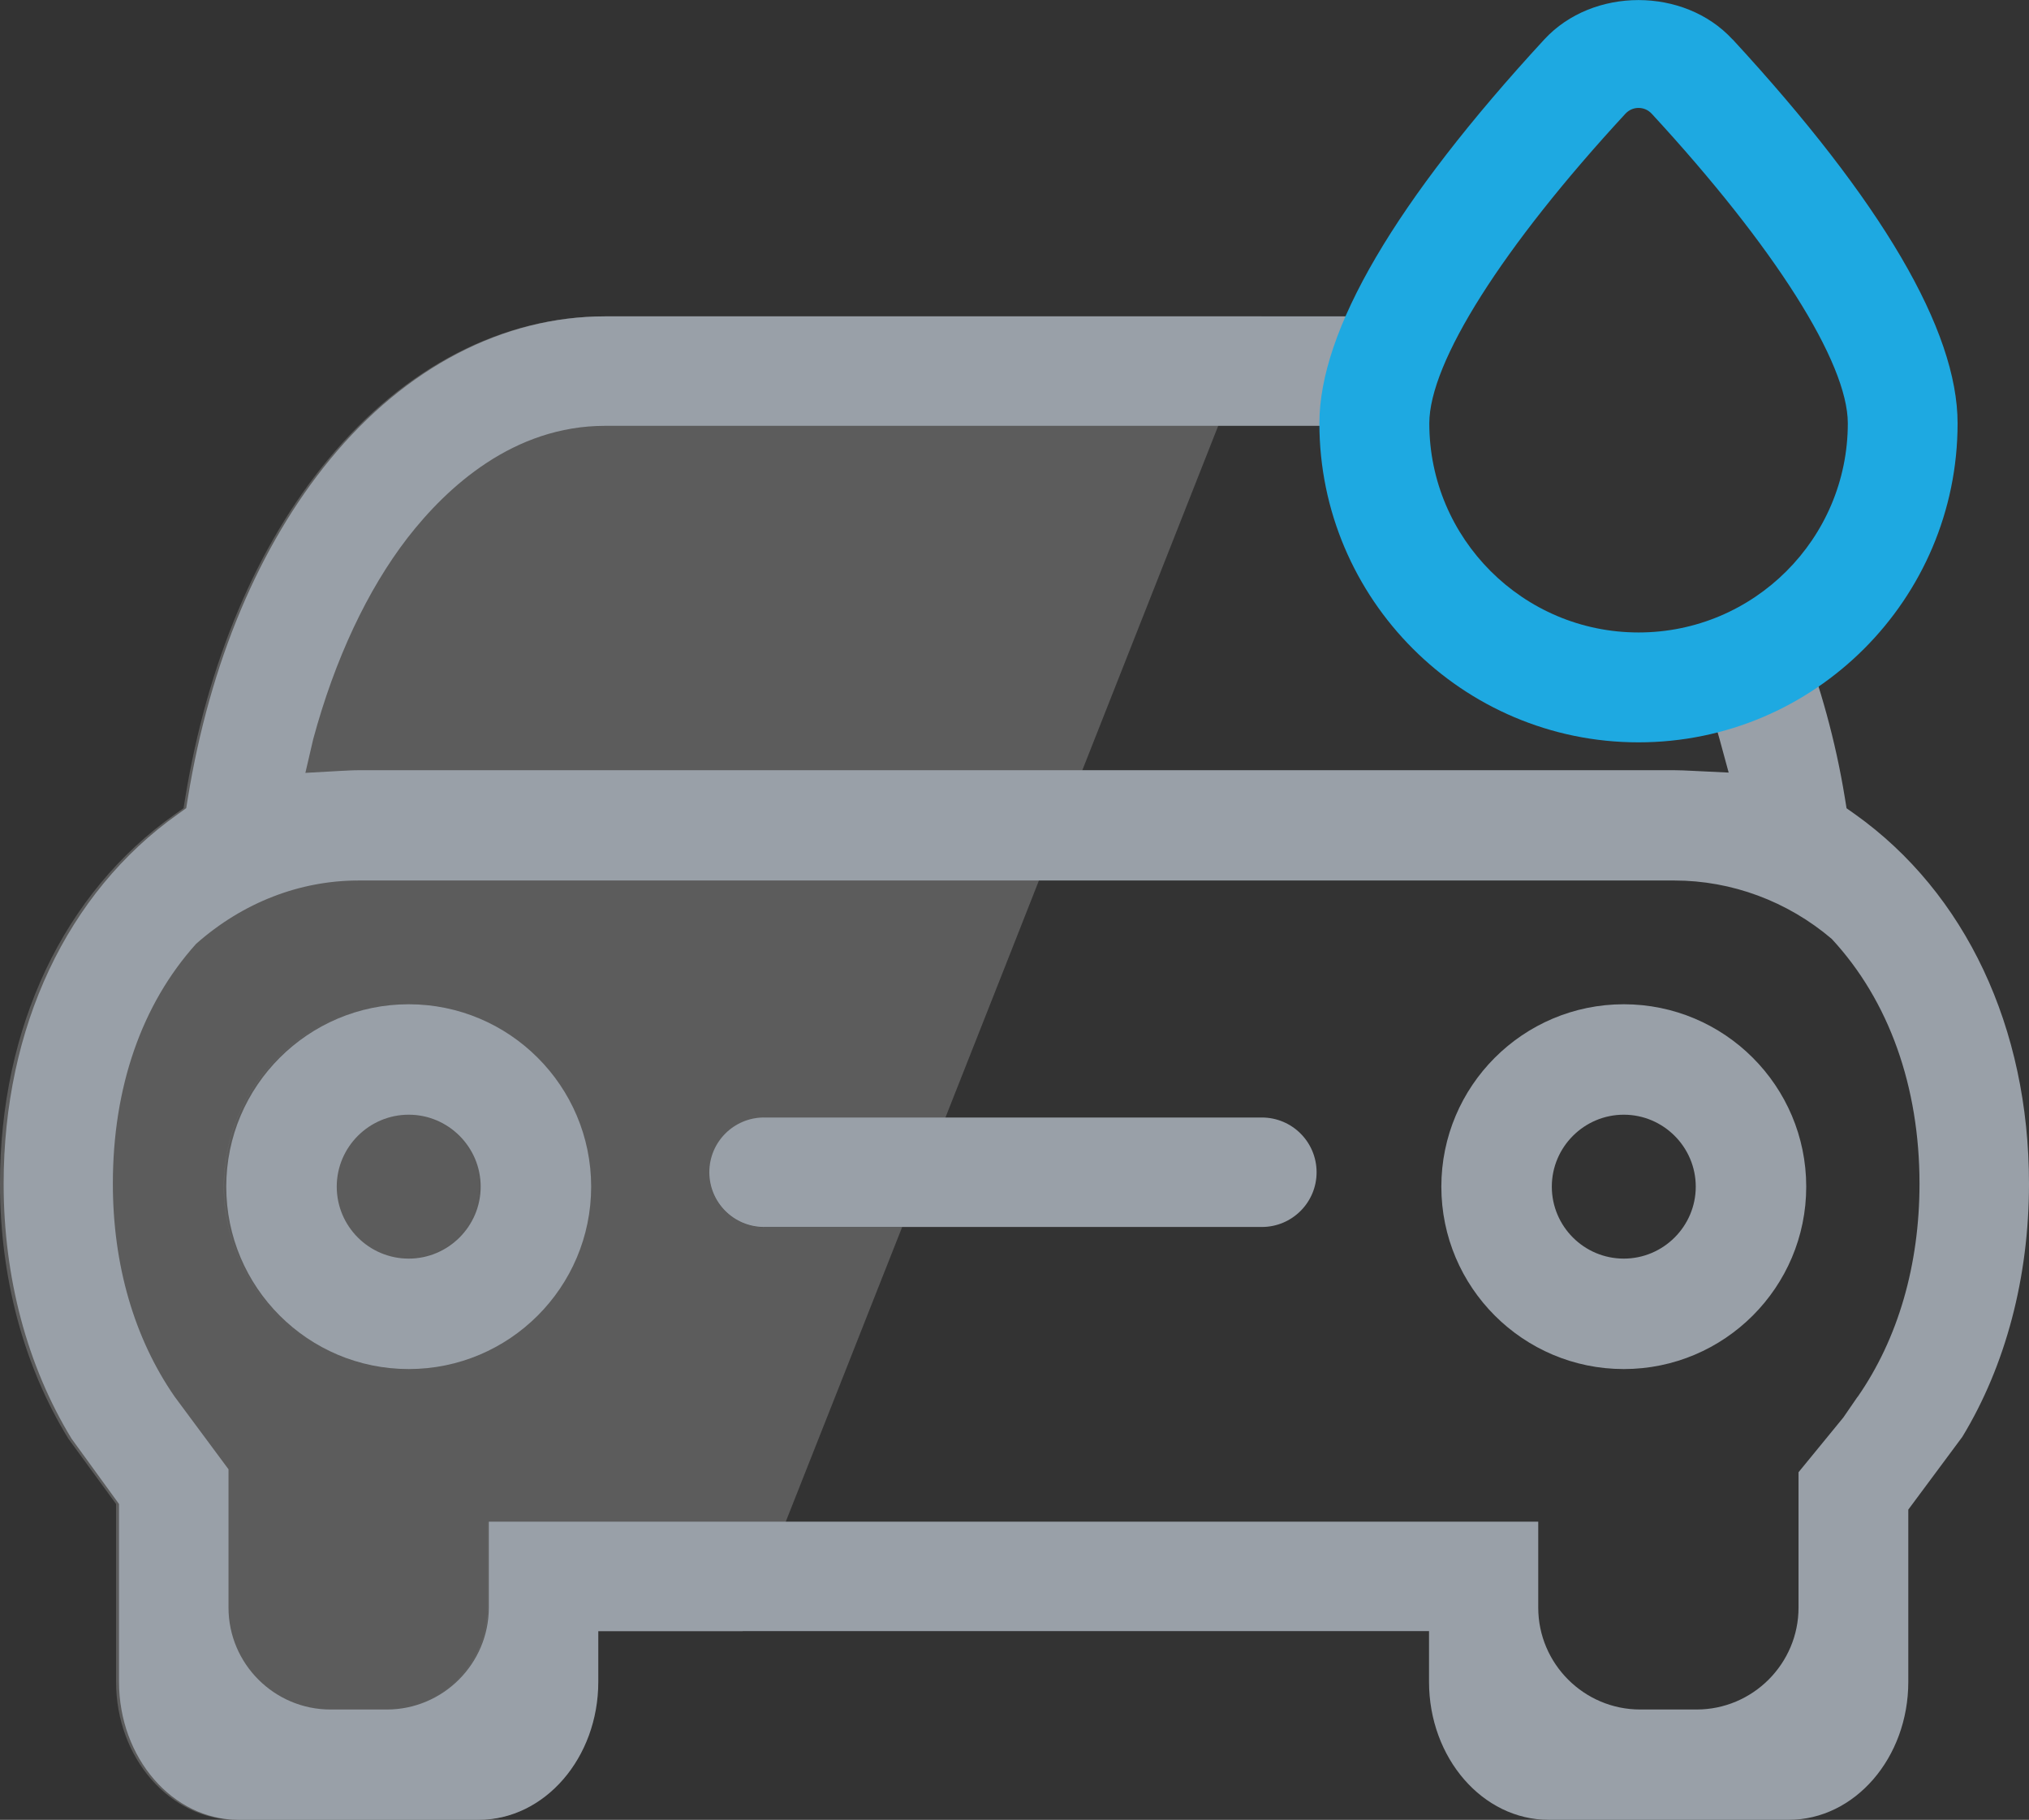
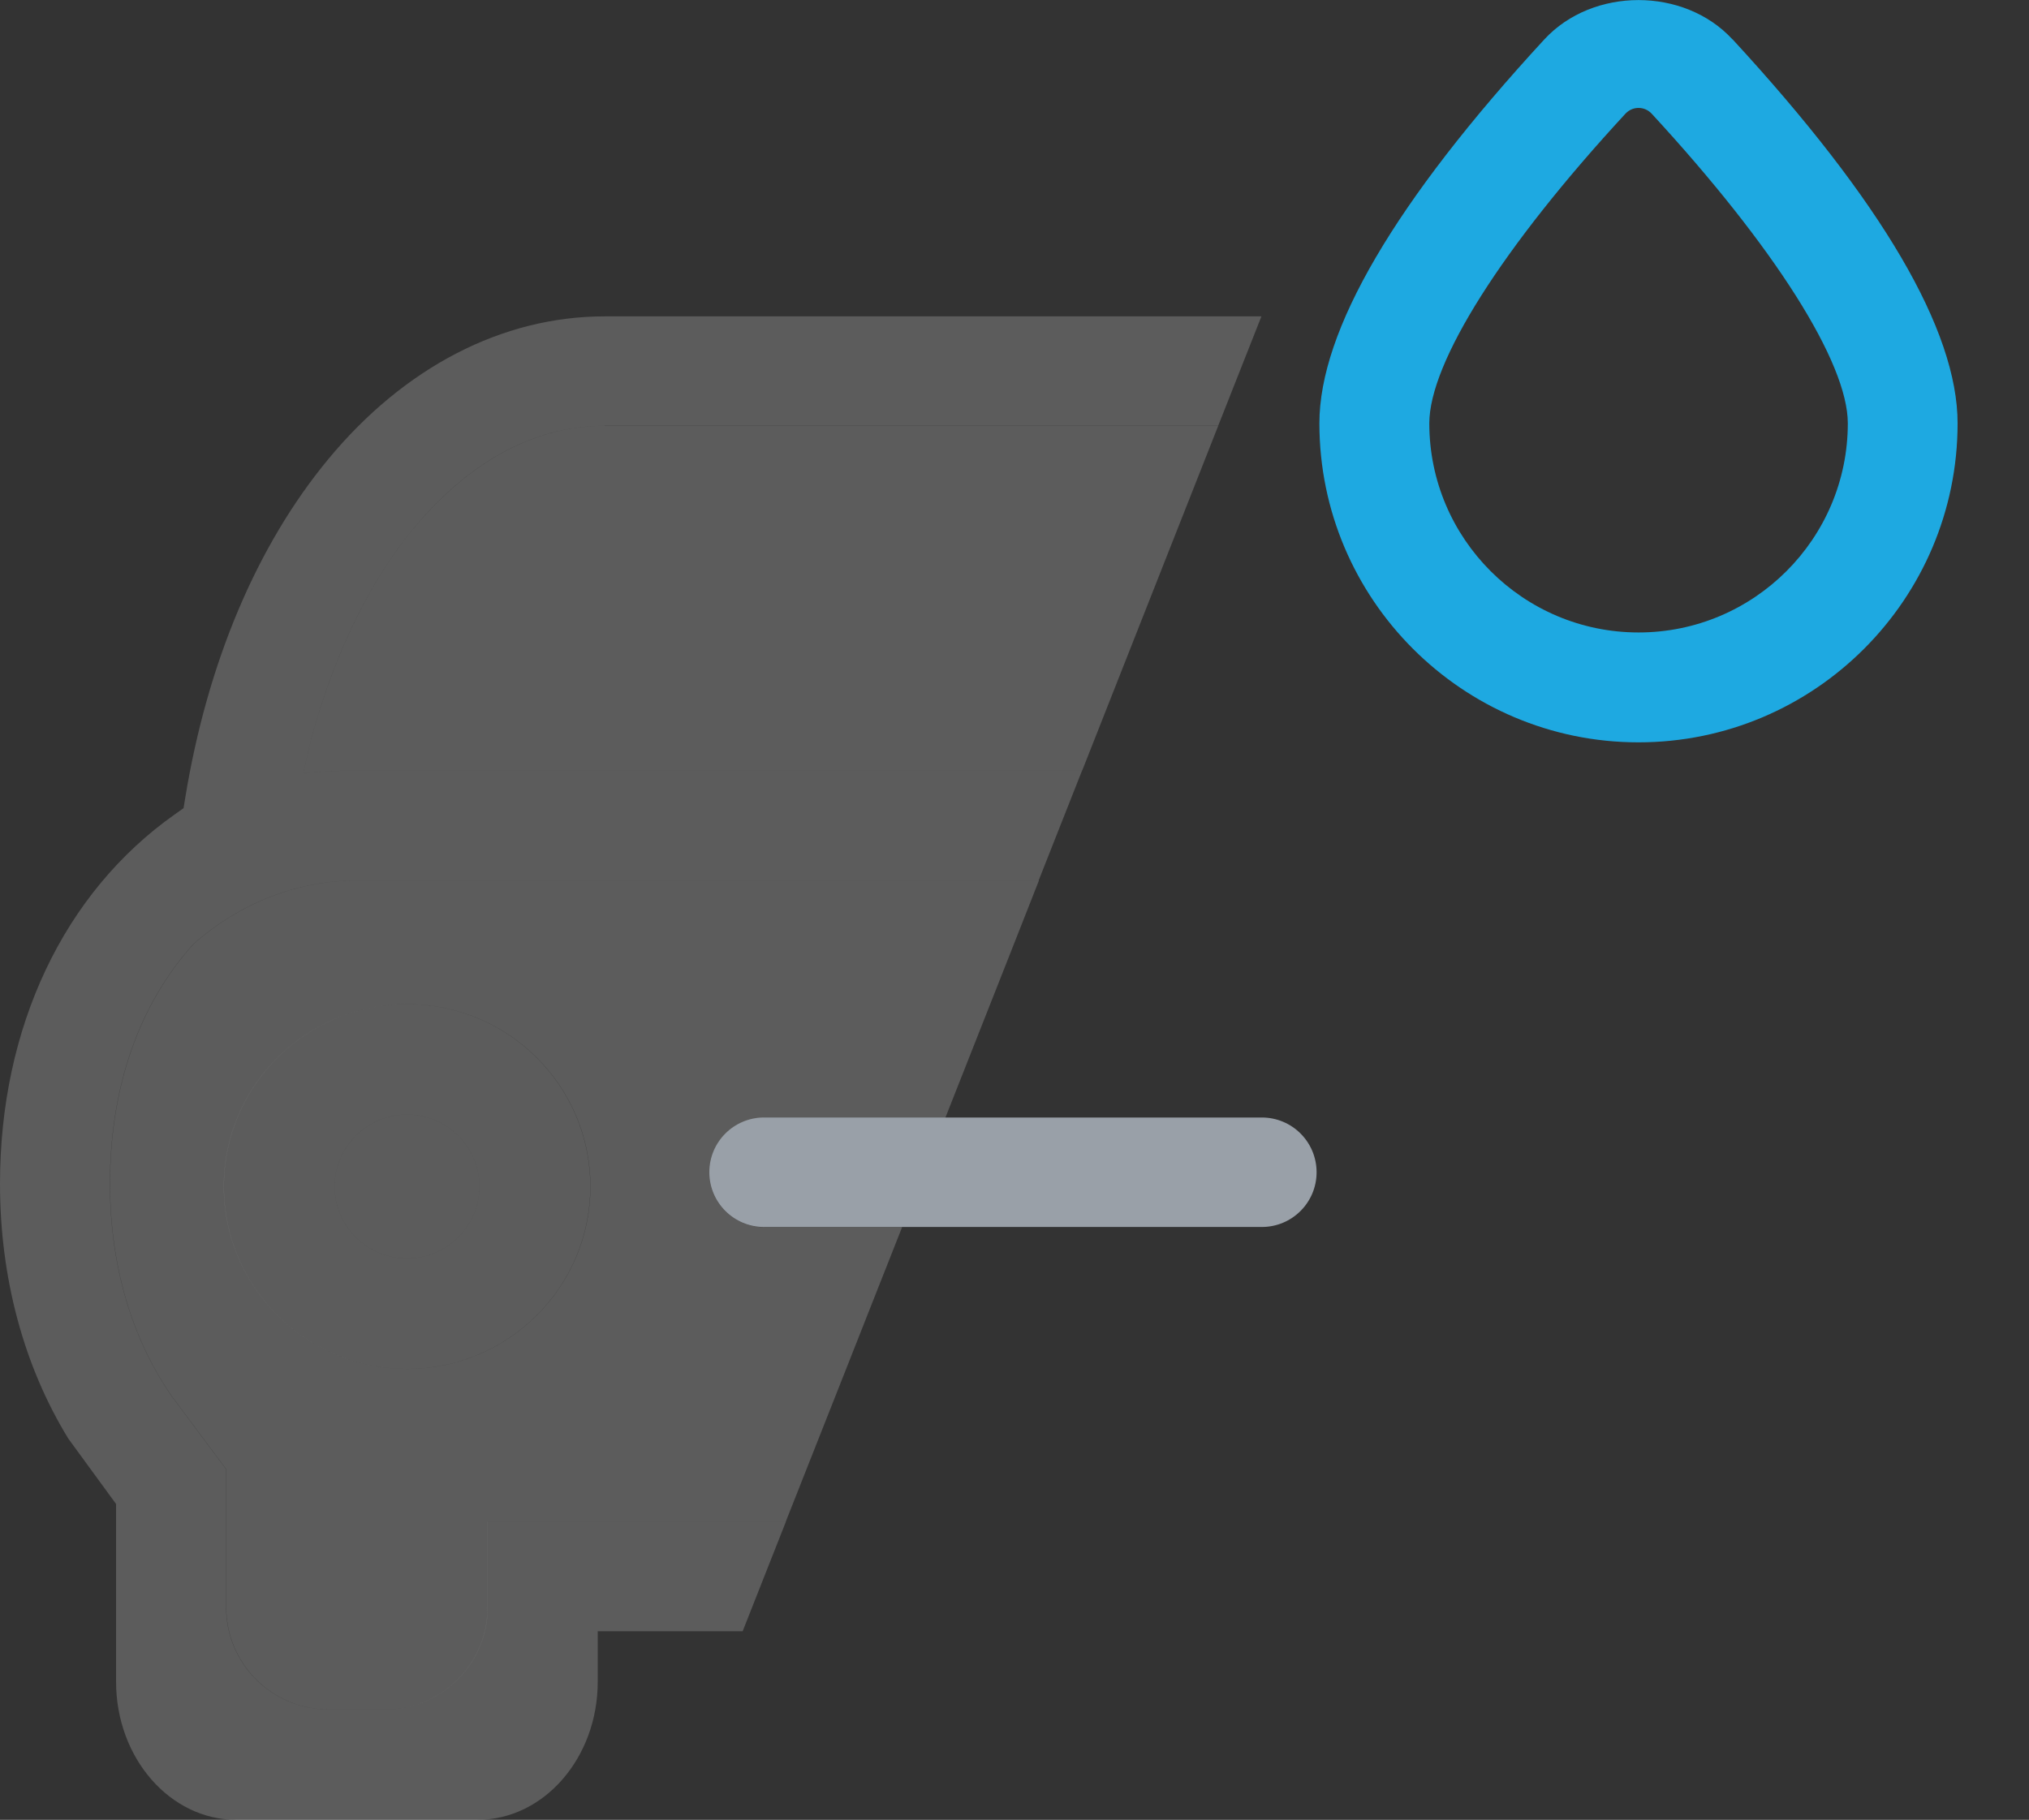
<svg xmlns="http://www.w3.org/2000/svg" id="Layer_2" data-name="Layer 2" viewBox="0 0 144.91 130">
  <rect x="0" y="0" width="144.91" height="130" fill="#333333" stroke="none" />
  <defs>
    <style> .cls-1 { fill: #1ea9e1; } .cls-2 { fill: #fff; opacity: .2; } .cls-3 { fill: #99a0a8; } </style>
  </defs>
  <g id="Other">
    <g>
      <g>
        <path class="cls-2" d="M15.98,84.76c0,7.18,5.87,13.03,13.09,13.03s13.09-5.84,13.09-13.03-5.87-13.03-13.09-13.03-13.09,5.84-13.09,13.03Zm13.09-5.14c2.85,0,5.17,2.31,5.17,5.14s-2.32,5.14-5.17,5.14-5.17-2.31-5.17-5.14,2.32-5.14,5.17-5.14Z" />
        <g>
          <path class="cls-2" d="M29.07,89.9c2.85,0,5.17-2.31,5.17-5.14s-2.32-5.14-5.17-5.14-5.17,2.31-5.17,5.14,2.32,5.14,5.17,5.14Z" />
          <g>
            <path class="cls-2" d="M43.18,30.42c-6.57,0-11.34,4.36-14.19,8.01h0c-2.88,3.71-5.22,8.68-6.77,14.37l-.56,2.41,2.51-.14c.44-.02,.88-.05,1.32-.05h51.81l9.7-24.59H43.18Z" />
            <g>
              <path class="cls-2" d="M54.59,79.83c-2.17,0-3.93,1.75-3.93,3.91s1.76,3.91,3.93,3.91h9.84l3.09-7.82h-12.93Z" />
              <g>
                <path class="cls-2" d="M13.84,67.42c-3.91,4.32-5.98,10.25-5.98,17.14,0,5.8,1.54,11.07,4.44,15.22l3.86,5.18v9.88c0,4.01,3.28,7.28,7.31,7.28h4.05c4.03,0,7.31-3.27,7.31-7.28v-6.14h21.29l4.3-10.88,1.96-4.97,2.05-5.19h-9.84c-2.17,0-3.93-1.75-3.93-3.91s1.76-3.91,3.93-3.91h12.93l4.57-11.58,2.11-5.36H25.49c-4.19,0-8.27,1.55-11.65,4.52Zm28.33,17.34c0,7.18-5.87,13.03-13.09,13.03s-13.09-5.84-13.09-13.03,5.87-13.03,13.09-13.03,13.09,5.84,13.09,13.03Z" />
                <path class="cls-2" d="M56.11,108.7h-21.29v6.14c0,4.01-3.28,7.28-7.31,7.28h-4.05c-4.03,0-7.31-3.27-7.31-7.28v-9.88l-3.86-5.18c-2.9-4.16-4.44-9.42-4.44-15.22,0-6.89,2.07-12.82,5.98-17.14,3.38-2.97,7.46-4.52,11.65-4.52h48.7l1.61-4.08,1.5-3.8H25.49c-.45,0-.88,.03-1.32,.05l-2.51,.14,.56-2.41c1.55-5.7,3.89-10.66,6.77-14.37h0c2.84-3.65,7.61-8.01,14.19-8.01h43.82l.42-1.06,2.67-6.76H43.18c-7.3,0-14.31,3.63-19.75,10.22-5.1,6.17-8.62,14.53-10.2,24.17l-.12,.74-.62,.44C4.55,63.77,0,73.39,0,84.56c0,6.71,1.69,13.01,4.88,18.21l3.41,4.67v12.7c0,5.44,3.85,9.86,8.58,9.86h17.24c4.73,0,8.58-4.42,8.58-9.86v-3.61h10.35l1.89-4.79,1.2-3.04Z" />
              </g>
            </g>
          </g>
        </g>
      </g>
      <g>
-         <path class="cls-3" d="M29.19,71.74c-7.18,0-13.03,5.84-13.03,13.03s5.84,13.03,13.03,13.03,13.03-5.84,13.03-13.03-5.84-13.03-13.03-13.03Zm0,18.17c-2.84,0-5.14-2.31-5.14-5.14s2.31-5.14,5.14-5.14,5.14,2.31,5.14,5.14-2.31,5.14-5.14,5.14Z" />
-         <path class="cls-3" d="M115.97,71.74c-7.19,0-13.03,5.84-13.03,13.03s5.84,13.03,13.03,13.03,13.03-5.84,13.03-13.03-5.84-13.03-13.03-13.03Zm0,18.17c-2.84,0-5.14-2.31-5.14-5.14s2.31-5.14,5.14-5.14,5.14,2.31,5.14,5.14-2.31,5.14-5.14,5.14Z" />
        <path class="cls-3" d="M54.57,79.83c-2.16,0-3.91,1.75-3.91,3.91s1.75,3.91,3.91,3.91h35.55c2.16,0,3.91-1.75,3.91-3.91s-1.75-3.91-3.91-3.91H54.57Z" />
-         <path class="cls-3" d="M132.49,58.17l-.61-.43-.12-.74c-.67-4.12-1.76-7.95-3.11-11.53l-2.94,3.42-4.41-.73c.56,1.49,1.07,3.02,1.51,4.64l.65,2.39-2.48-.12c-.63-.03-1.01-.05-1.39-.05H25.62c-.44,0-.88,.03-1.31,.05l-2.5,.14,.56-2.41c1.54-5.7,3.87-10.66,6.73-14.37h0c2.83-3.65,7.58-8.01,14.12-8.01h56.3c.06,0,.11,.02,.17,.02l1.72-7.84H43.22c-7.26,0-14.24,3.63-19.65,10.22-5.07,6.17-8.58,14.53-10.15,24.17l-.12,.74-.61,.44C4.79,63.77,.26,73.39,.26,84.56c0,6.71,1.68,13.01,4.85,18.21l3.39,4.67v12.7c0,5.44,3.83,9.86,8.54,9.86h17.15c4.71,0,8.54-4.42,8.54-9.86v-3.62h59.33v3.62c0,5.44,3.83,9.86,8.54,9.86h17.15c4.71,0,8.54-4.42,8.54-9.86v-12.3l3.86-5.2c3.08-5.07,4.76-11.37,4.76-18.08,0-11.15-4.53-20.77-12.42-26.39Zm.17,41.62l-1.01,1.47-3.2,3.91v9.67c0,4.01-3.27,7.28-7.28,7.28h-4.03c-4.01,0-7.28-3.27-7.28-7.28v-6.14H34.91v6.14c0,4.01-3.27,7.28-7.28,7.28h-4.03c-4.01,0-7.28-3.27-7.28-7.28v-9.88l-3.84-5.18c-2.89-4.16-4.42-9.42-4.42-15.22,0-6.89,2.06-12.82,5.95-17.14,3.36-2.97,7.43-4.52,11.6-4.52H119.59c4.08,0,8.07,1.48,11.23,4.17,4.1,4.42,6.27,10.57,6.27,17.49,0,5.8-1.53,11.07-4.42,15.23Z" />
        <path class="cls-1" d="M123.73,2.81c-3.45-3.74-9.97-3.74-13.43,0-10.66,11.57-16.07,20.8-16.07,27.43,0,12.56,10.22,22.79,22.79,22.79s22.79-10.22,22.79-22.79c0-6.64-5.41-15.87-16.07-27.43Zm-6.71,42.37c-8.24,0-14.94-6.7-14.94-14.94,0-4.35,5.23-12.61,14-22.11,.25-.27,.58-.42,.94-.42s.69,.14,.95,.42c8.76,9.5,14,17.77,14,22.11,0,8.24-6.7,14.94-14.94,14.94Z" />
      </g>
    </g>
  </g>
</svg>